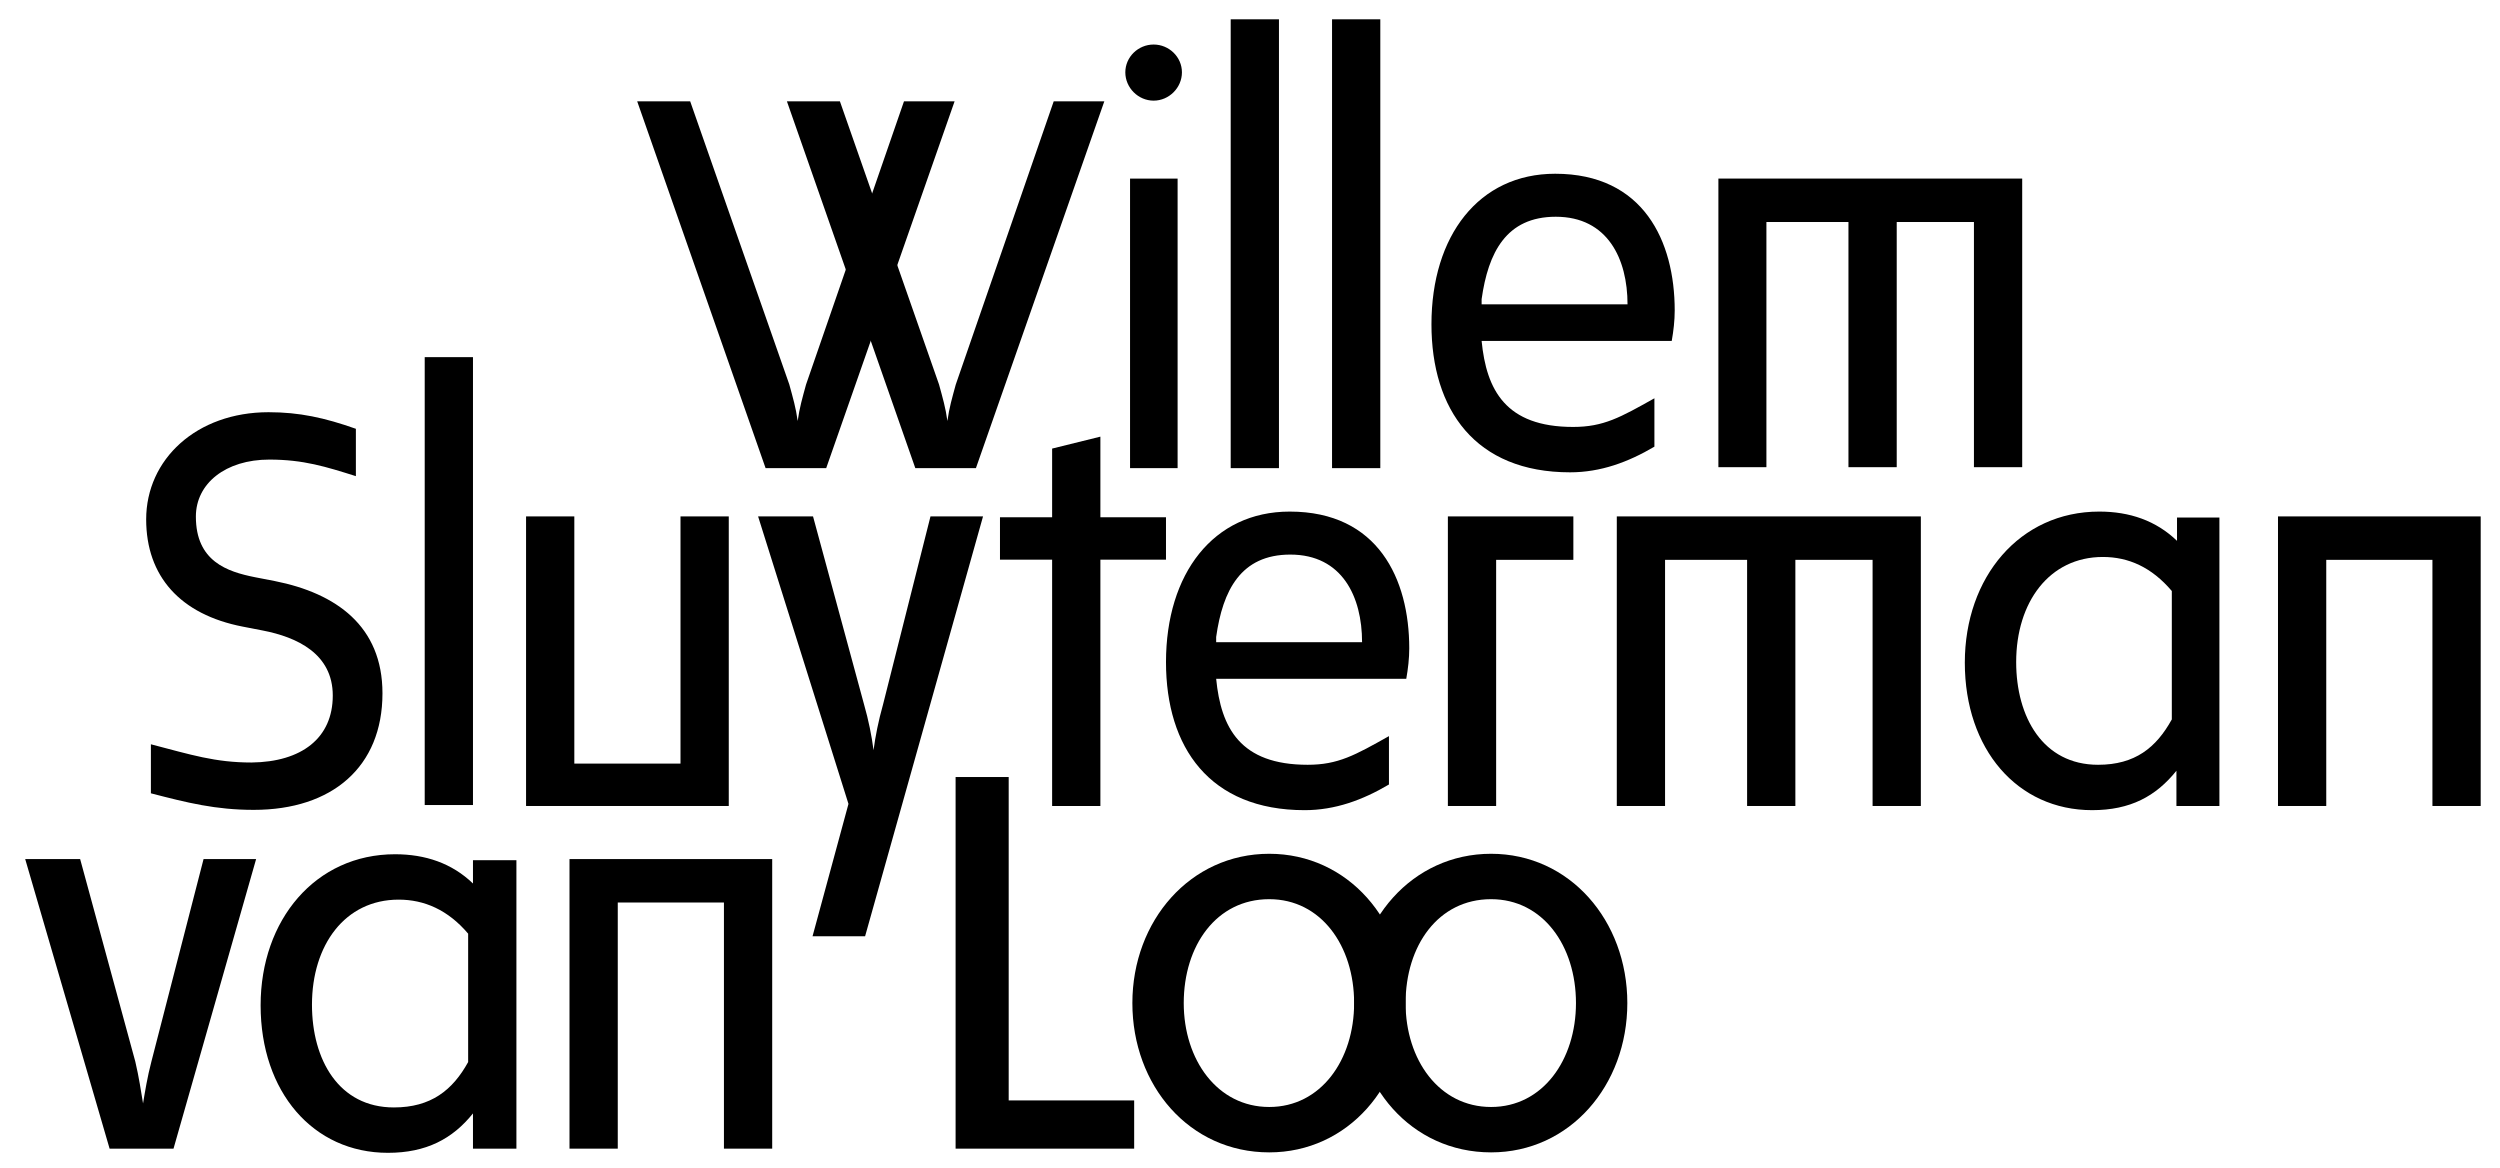
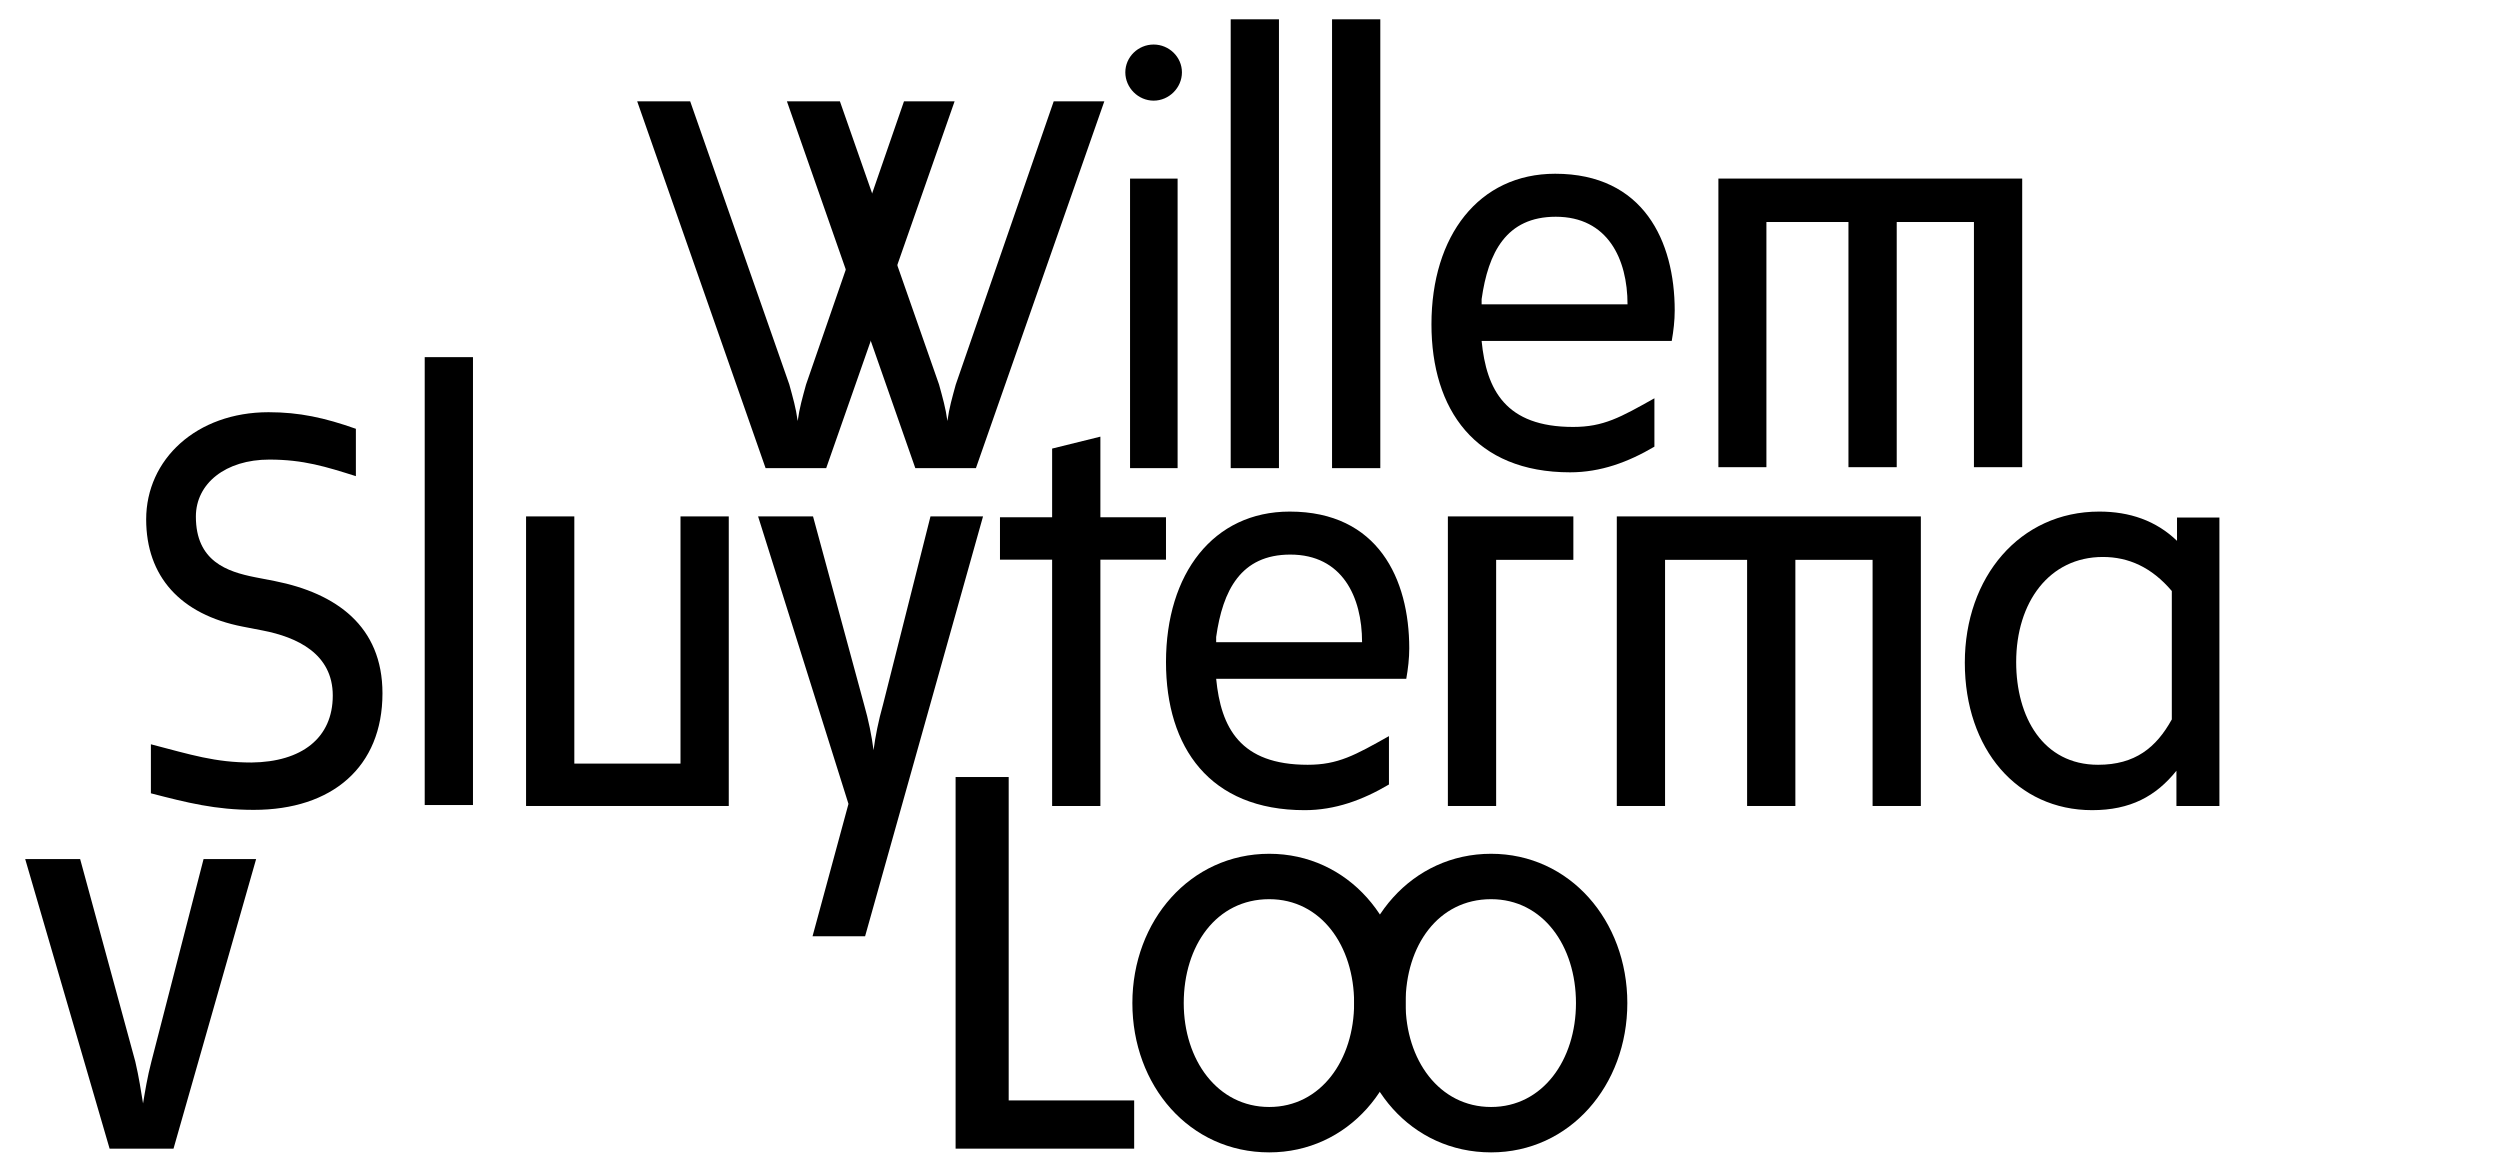
<svg xmlns="http://www.w3.org/2000/svg" version="1.1" id="Layer_1" x="0px" y="0px" width="518px" height="242px" viewBox="0 0 518 242" enable-background="new 0 0 518 242" xml:space="preserve">
  <path d="M143.008,21l20.54,58.677c0.743,2.721,1.361,4.825,1.732,7.549c0.371-2.724,0.99-4.828,1.733-7.549L187.305,21h10.486  l-26.603,76h-12.557l-26.604-76H143.008z" />
  <path d="M174.03,21l20.54,58.677c0.743,2.721,1.361,4.825,1.732,7.549c0.371-2.724,0.99-4.828,1.733-7.549L218.327,21h10.486  L202.21,97h-12.557l-26.604-76H174.03z" />
  <path d="M244,97h-9.854V37H244V97z M239.031,9.227c3.191,0,5.866,2.572,5.866,5.763s-2.675,5.865-5.866,5.865  c-3.191,0-5.865-2.674-5.865-5.865S235.84,9.227,239.031,9.227" />
  <rect x="255" y="4" width="10" height="93" />
  <rect x="276" y="4" width="10" height="93" />
  <path d="M251.989,133.062h30.232c0-9.402-4.104-18.152-14.869-18.152c-10.27,0-14.003,7.424-15.363,17.075 M241.594,137.183  c0-18.315,9.796-31.183,25.634-31.183c18.313,0,24.769,13.982,24.769,28.335c0,2.104-0.247,4.206-0.618,6.312h-39.389  c0.989,10.146,4.97,17.815,18.952,17.815c6.311,0,9.795-1.978,16.849-5.938v10.023c-5.444,3.217-11.157,5.318-17.469,5.318  C250.647,167.866,241.594,154.875,241.594,137.183" />
  <path d="M306.992,63.062h30.232c0-9.402-4.104-18.152-14.869-18.152c-10.27,0-14.003,7.424-15.363,17.075 M296.598,67.183  c0-18.315,9.796-31.183,25.634-31.183C340.545,36,347,49.982,347,64.335c0,2.104-0.247,4.206-0.618,6.312h-39.39  c0.989,10.146,4.971,17.815,18.952,17.815c6.311,0,9.795-1.978,16.849-5.938v10.023c-5.444,3.217-11.157,5.318-17.469,5.318  C305.651,97.866,296.598,84.875,296.598,67.183" />
  <polygon points="356.051,96.801 356.051,37 419,37 419,96.801 409,96.801 409,46 393,46 393,96.801 383,96.801 383,46 366,46   366,96.801 " />
  <polygon points="335,167 335,107 398,107 398,167 388,167 388,116 372,116 372,167 362,167 362,116 345,116 345,167 " />
  <polygon points="151,107 151,167 109,167 109,107 119,107 119,158.217 141,158.217 141,107 " />
-   <polygon points="472,167 472,107 514,107 514,167 504,167 504,116 482,116 482,167 " />
-   <polygon points="118,238 118,178 160,178 160,238 150,238 150,187 128,187 128,238 " />
  <path d="M30.287,107.612c0-12.436,10.427-22.202,25.357-22.202c6.383,0,11.608,1.144,18.094,3.435v9.813  c-6.178-1.944-10.831-3.432-17.936-3.432c-9.06,0-15.217,4.946-15.217,11.813c0,9.27,6.487,11.414,12.252,12.56l4.12,0.8  c12.662,2.52,22.29,9.301,22.29,23.261c0,15.219-10.394,24.145-26.665,24.145c-7.928,0-13.801-1.484-21.317-3.431v-10.159  c8.34,2.175,13.328,3.778,20.843,3.778c10.4-0.116,16.842-5.064,16.842-13.875c0-8.669-7.415-12.103-14.518-13.478l-4.118-0.8  C37.34,127.324,30.287,119.4,30.287,107.612" />
  <rect x="88" y="74" width="10" height="92.801" />
  <path d="M157.077,107h11.384l10.559,38.92c0.96,3.328,1.609,6.666,1.98,9.514c0.372-2.848,0.991-5.991,1.98-9.514l9.817-38.92  h10.888l-24.438,87h-10.889l7.446-27.431L157.077,107z" />
  <polygon points="207.195,115.961 207.195,107.176 218,107.176 218,92.946 228,90.472 228,107.176 241.593,107.176 241.593,115.961   228,115.961 228,167 218,167 218,115.961 " />
  <polygon points="326,107 326,116 310,116 310,167 300,167 300,107 " />
  <path d="M417.752,137.182c0,11.383,5.545,21.281,16.972,21.281c7.674,0,12.055-3.566,15.276-9.402v-26.604  c-4.188-4.935-8.982-7.053-14.286-7.053C424.586,115.404,417.752,124.807,417.752,137.182 M434.972,106  c6.263,0,11.74,1.856,16.105,6.063v-4.826h8.785V167h-8.906v-7.301c-4.244,5.291-9.55,8.166-17.469,8.166  c-15.507,0-26.376-12.619-26.376-30.561C407.111,119.612,418.464,106,434.972,106" />
-   <path d="M64.641,208.182c0,11.382,5.545,21.28,16.972,21.28c7.674,0,12.166-3.565,15.388-9.402v-26.604  c-4.188-4.935-9.094-7.052-14.397-7.052C71.475,186.404,64.641,195.807,64.641,208.182 M81.86,177c6.263,0,11.774,1.855,16.14,6.062  v-4.826h9V238h-9v-7.301c-4.244,5.291-9.705,8.166-17.624,8.166c-15.507,0-26.376-12.62-26.376-30.561  C54,190.611,65.353,177,81.86,177" />
  <path d="M5.221,178h11.385l11.426,41.948c0.75,3.157,1.238,6.452,1.608,8.679c0.37-2.227,0.914-5.6,1.732-8.679L42.178,178h10.889  l-17.116,60H22.71L5.221,178z" />
  <polygon points="198,161 209,161 209,228.008 235,228.008 235,238 198,238 " />
  <path d="M262.984,229.367c10.724,0,17.592-9.774,17.592-21.529c0-11.879-6.868-21.528-17.592-21.528  c-10.972,0-17.713,9.649-17.713,21.528C245.271,219.593,252.227,229.367,262.984,229.367 M234.628,207.838  c0-17.074,12.014-30.934,28.356-30.934c16.307,0,28.233,13.859,28.233,30.934s-11.927,30.935-28.233,30.935  C246.427,238.772,234.628,224.912,234.628,207.838" />
  <path d="M308.951,229.367c10.723,0,17.59-9.774,17.59-21.529c0-11.879-6.867-21.528-17.59-21.528  c-10.973,0-17.714,9.649-17.714,21.528C291.237,219.593,298.192,229.367,308.951,229.367 M280.595,207.838  c0-17.074,12.014-30.934,28.356-30.934c16.306,0,28.232,13.859,28.232,30.934s-11.927,30.935-28.232,30.935  C292.393,238.772,280.595,224.912,280.595,207.838" />
</svg>